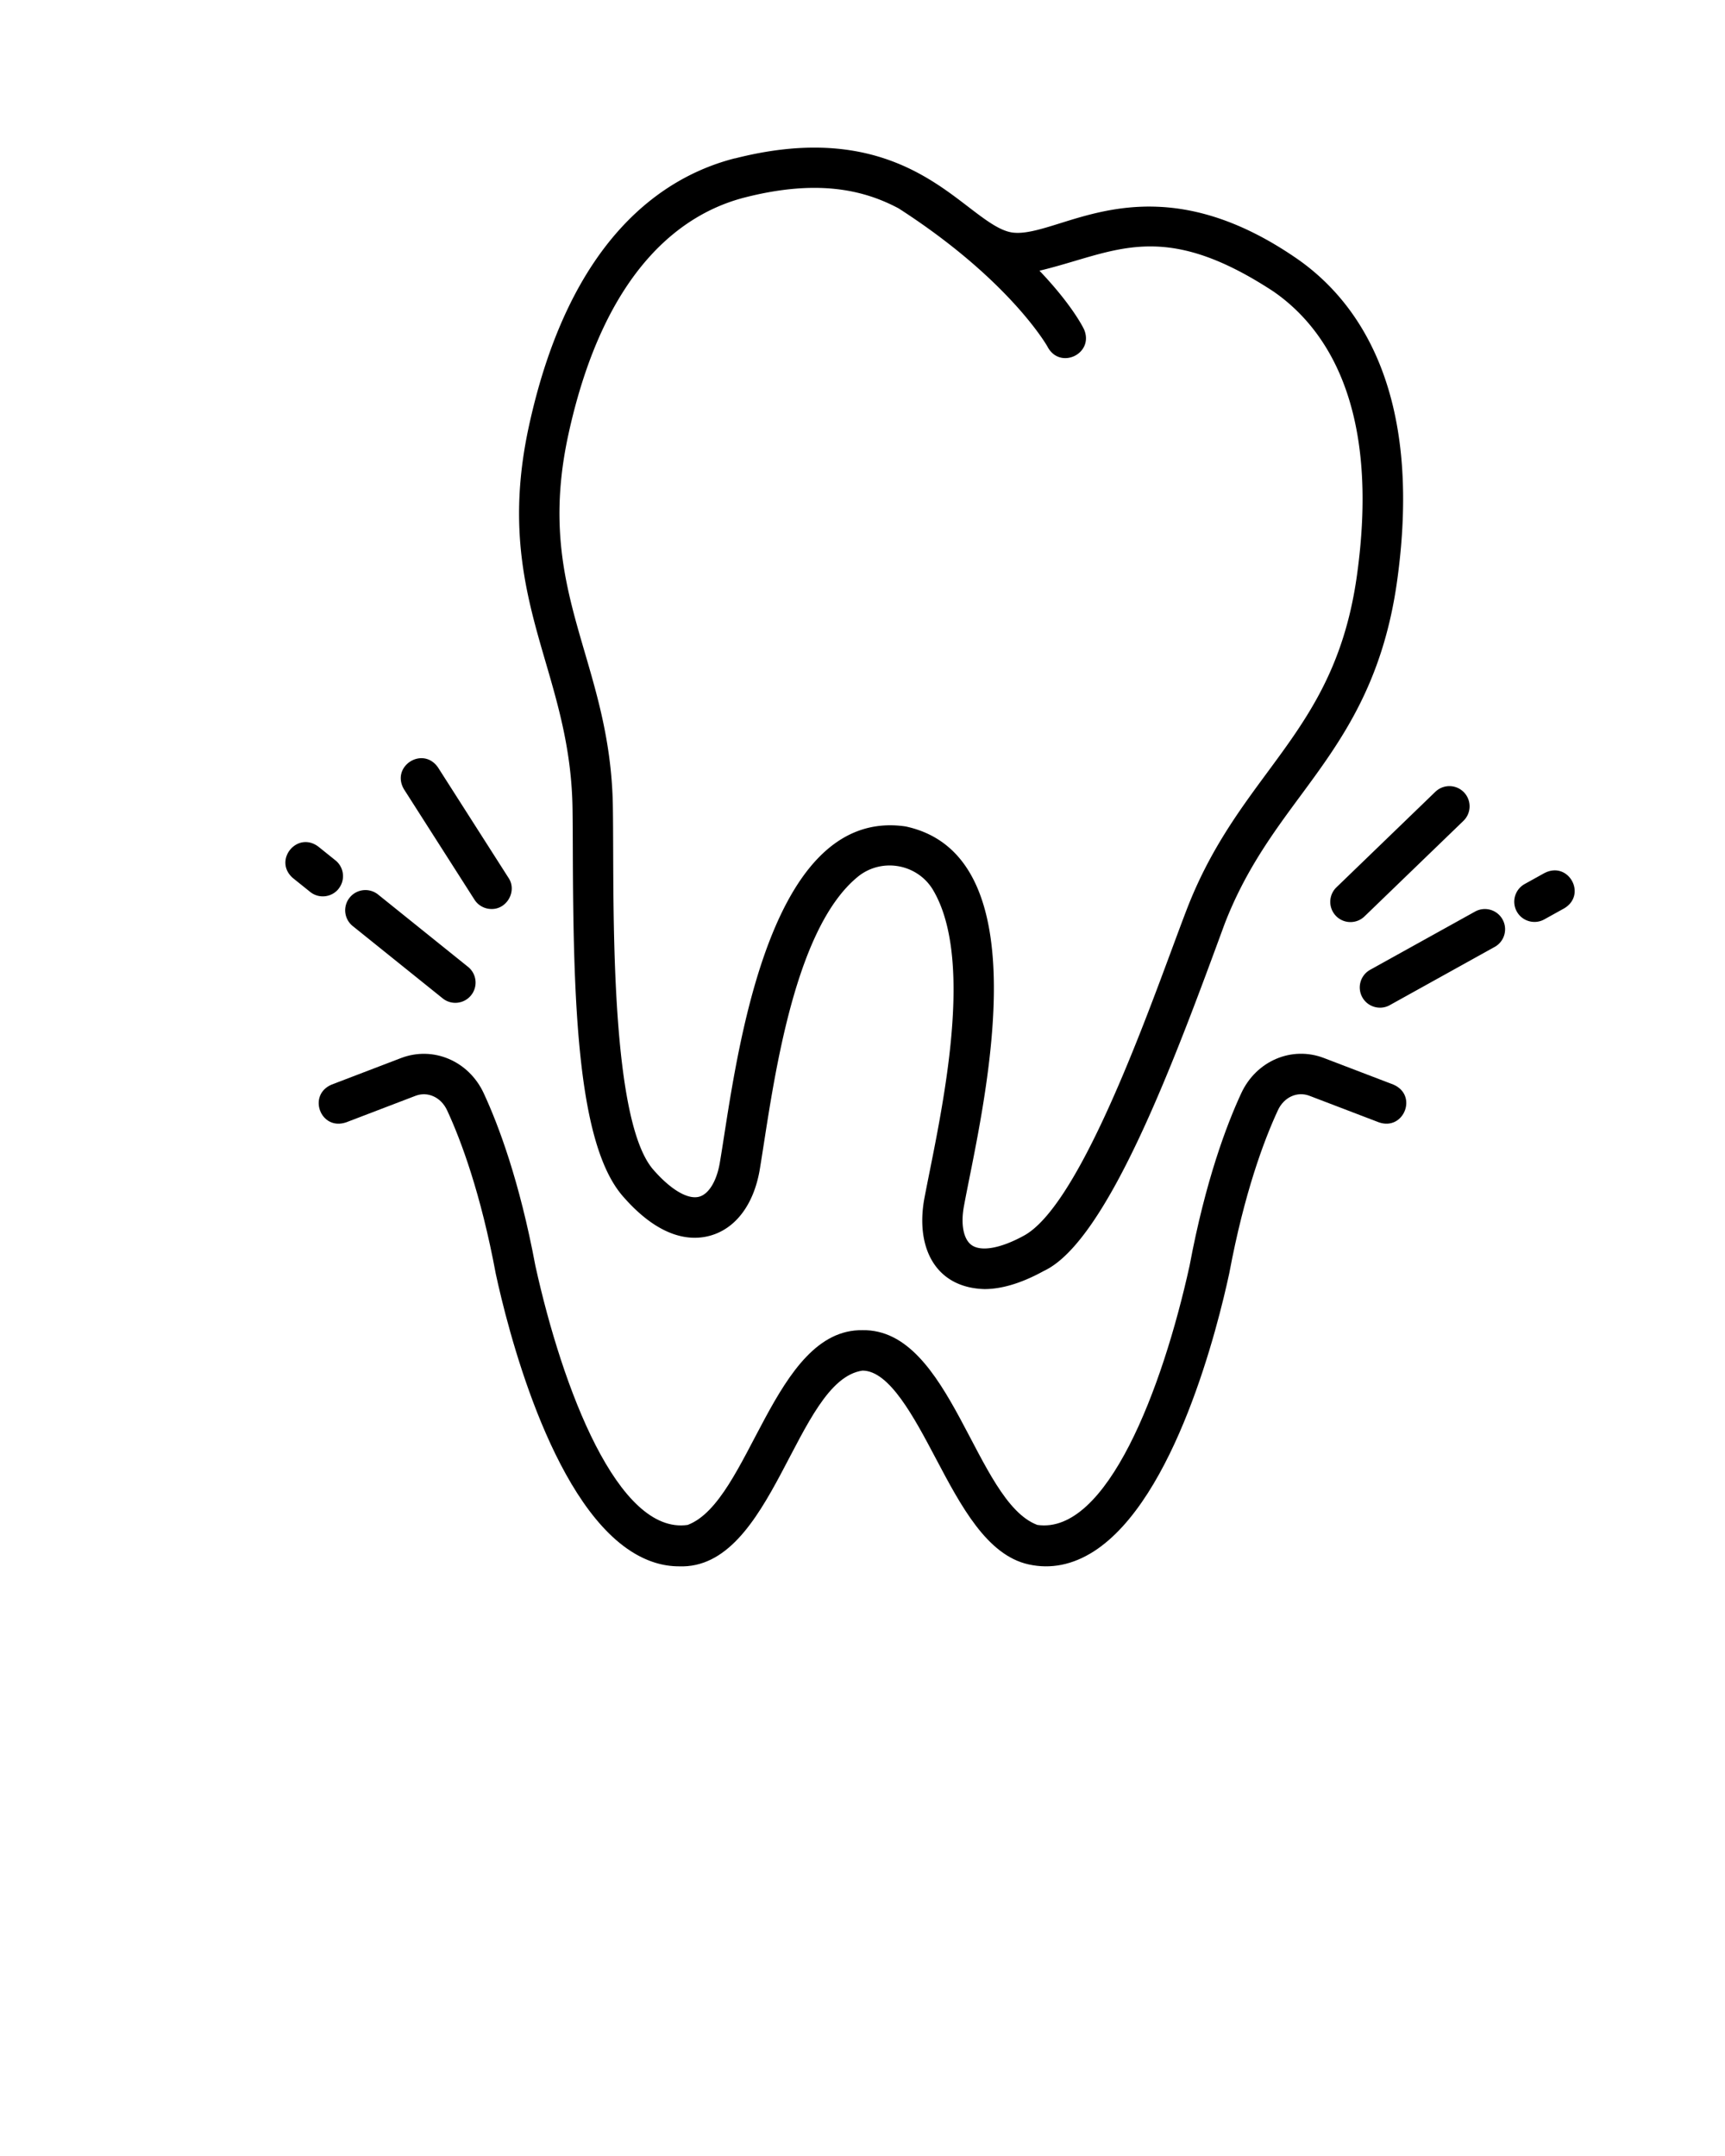
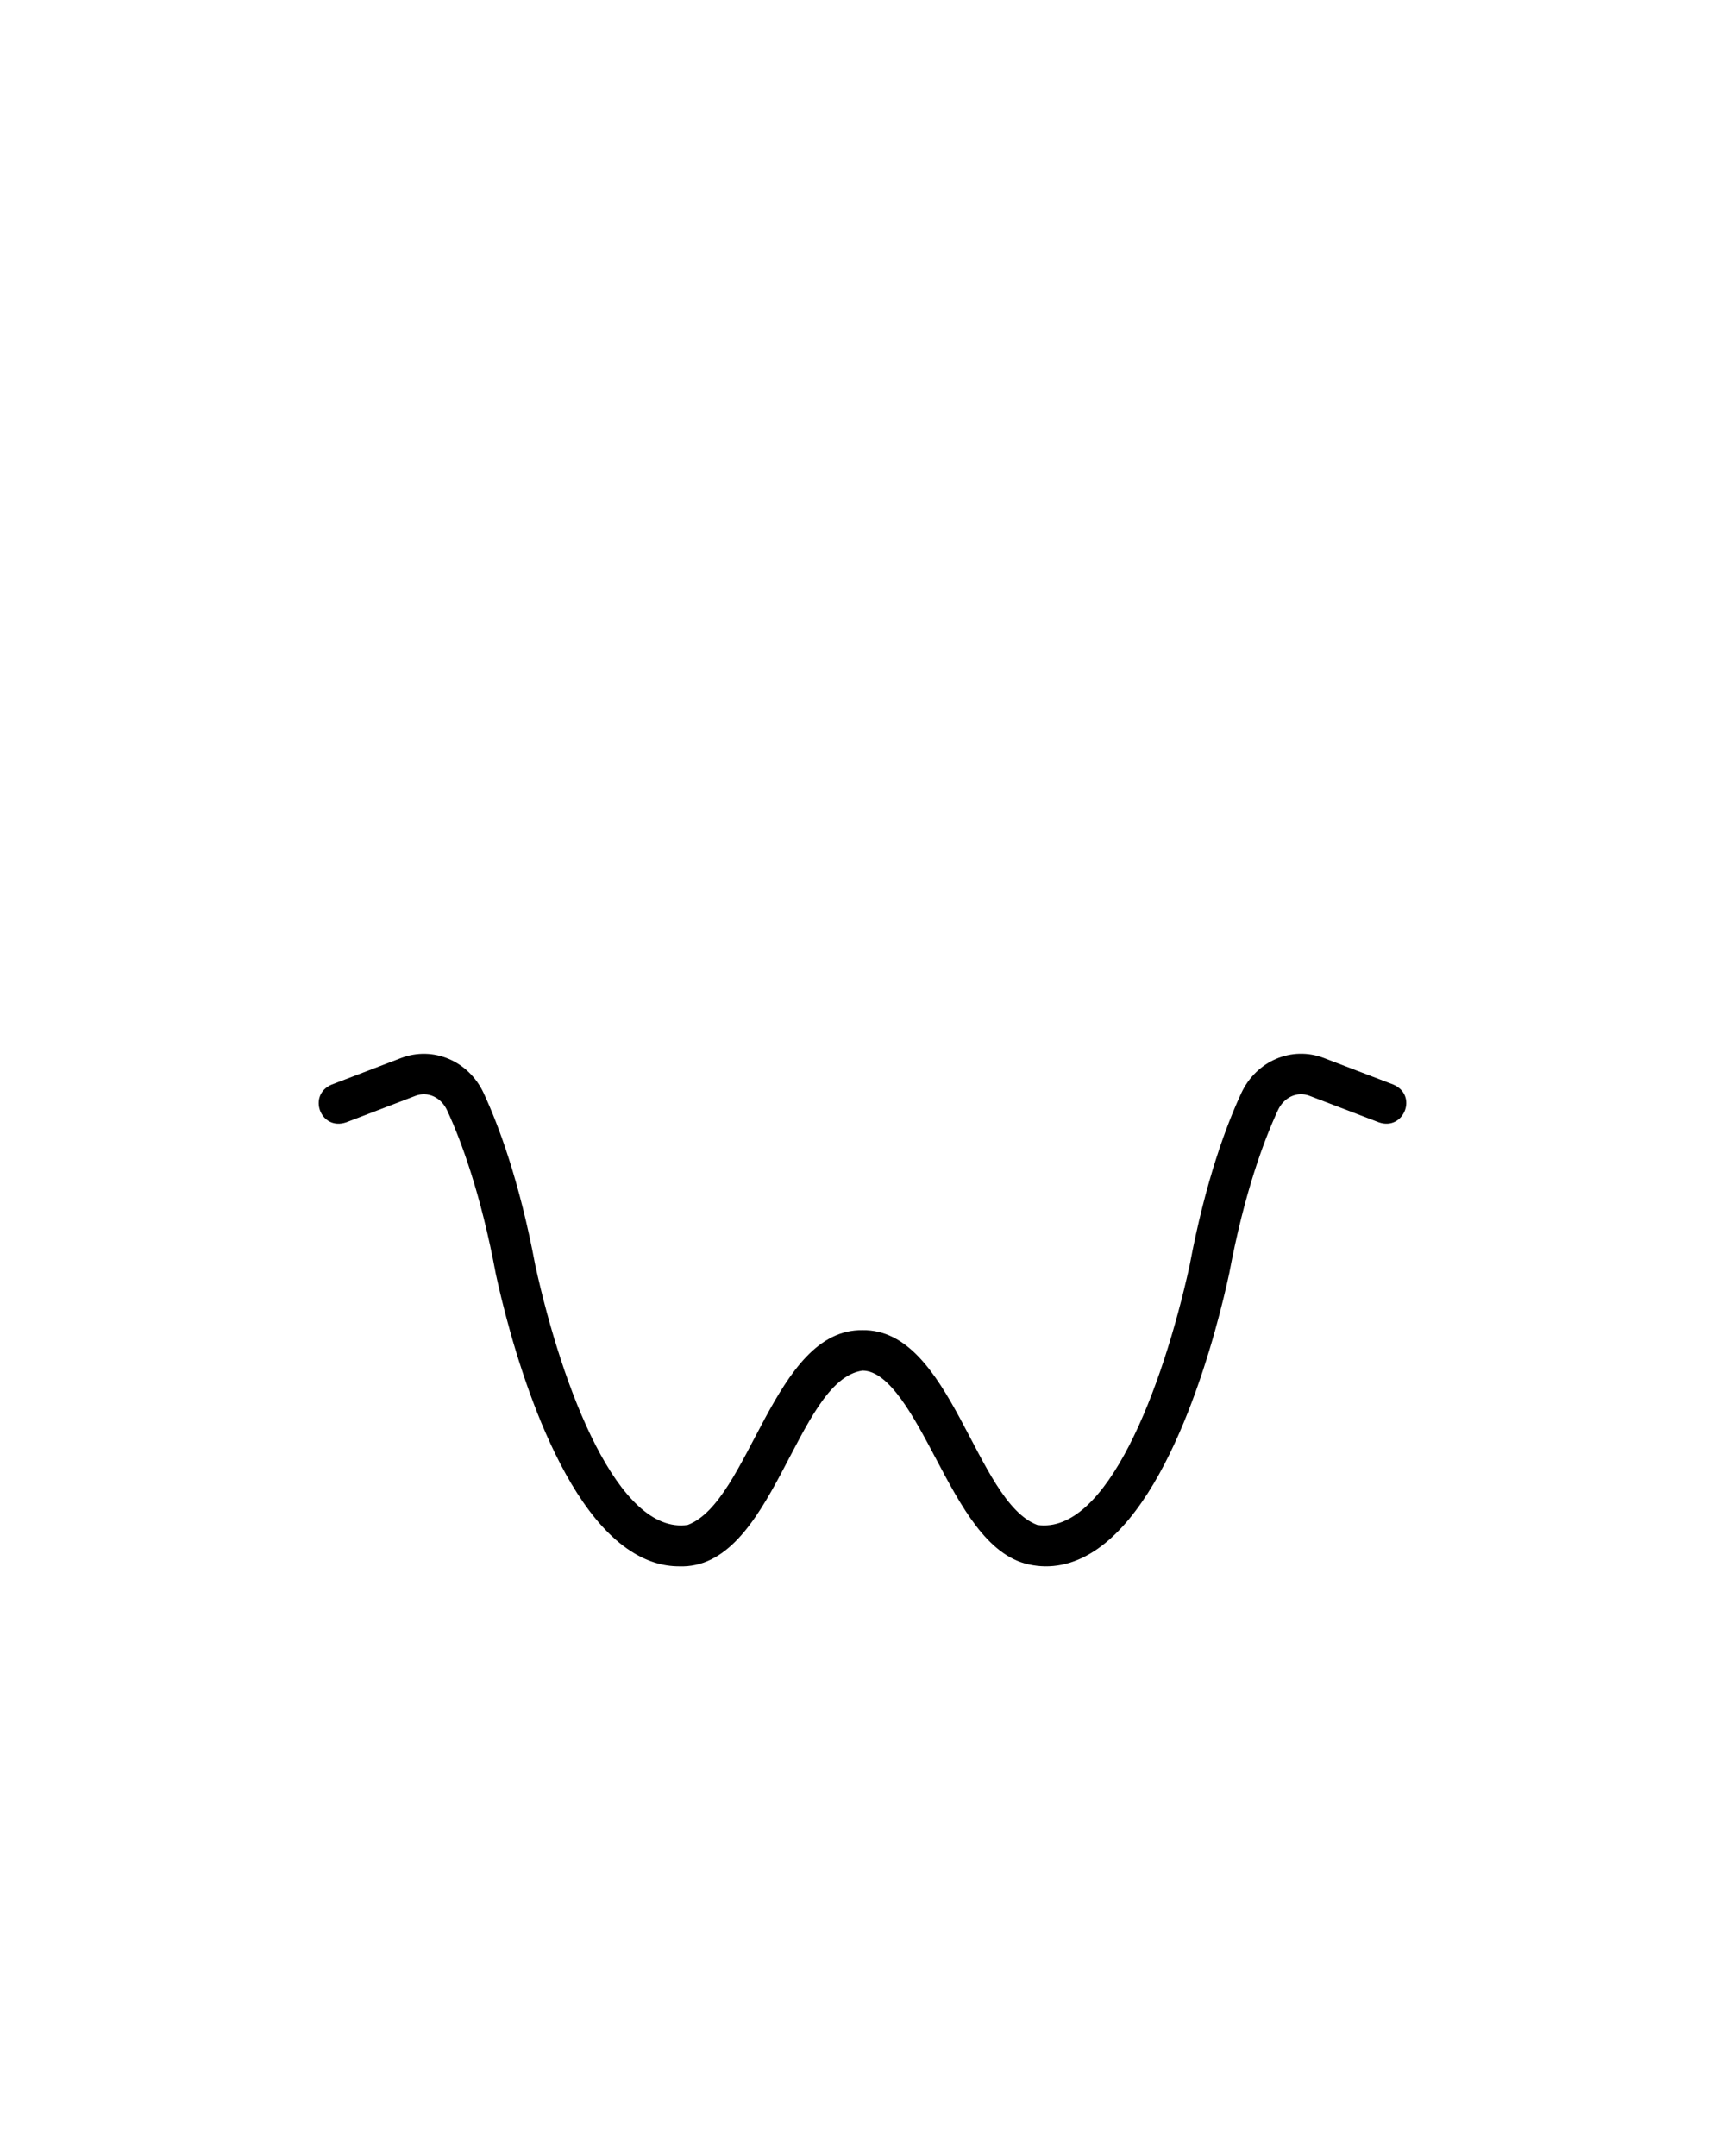
<svg xmlns="http://www.w3.org/2000/svg" viewBox="0 0 512 640">
  <path d="m102.73 333.17 20.6-7.88c3.63-1.39 7.57.42 9.37 4.29 4.11 8.84 10.03 24.73 14.46 48.57 3.32 15.41 16.04 66.88 40.15 82.35 4.63 2.97 9.38 4.46 14.2 4.46 28.1 1.12 34.6-55.24 54.49-58.1 7.98 0 15.31 13.86 21.77 26.09 7.46 14.12 15.18 28.72 27.54 31.44 6.58 1.45 13.1.14 19.38-3.89 24.17-15.57 36.83-66.98 40.17-82.52 4.48-23.93 10.32-39.53 14.44-48.41 1.79-3.88 5.73-5.68 9.36-4.29l20.61 7.88c7.39 2.6 11.69-8.04 4.29-11.21l-20.6-7.88c-9.54-3.66-20.09.84-24.54 10.45-4.4 9.49-10.63 26.07-15.33 51.17-8.06 36.66-24.61 79.96-45.2 76.98-18.42-6.91-25.52-58.25-51.89-57.81-26.4-.42-33.43 50.84-51.89 57.81-20.6 2.99-37.14-40.33-45.21-76.97-4.69-25.1-10.92-41.68-15.32-51.17-4.46-9.61-15.01-14.09-24.55-10.45l-20.6 7.88c-7.27 3.08-3.29 13.78 4.29 11.21Z" class="cls-1" />
-   <path d="M218.15 46.99c-21.21 5.41-49.03 23.62-61.19 79.64-6.56 30.28-.69 50.43 4.99 69.92 3.8 13.03 7.73 26.5 7.98 43.4.06 3.83.07 8.39.09 13.21.15 44.88 1.4 86.45 14.82 101.9 10.94 12.61 20.14 13.35 25.92 11.75 7.52-2.08 12.87-9.12 14.69-19.31 3.62-21.53 9.16-71.54 29.58-87.57 6.93-5.24 16.96-3.46 21.66 3.85 13.64 22.13 1.61 70.88-2.41 92.41-2.49 14.56 3.64 26.07 17.91 26.47 4.62 0 10.43-1.42 17.62-5.38 19.11-8.89 39.29-63.86 53.64-102.93 6.07-15.77 14.39-27.06 22.45-37.98 12.05-16.33 24.5-33.23 28.78-63.92 7.9-56.77-11.95-83.46-30-95.85-32.24-22.13-54.89-15.05-69.88-10.37-5.85 1.83-10.9 3.41-14.65 2.74-3.74-.67-7.94-3.89-12.8-7.61-12.46-9.56-31.29-24.01-69.19-14.34Zm48.47 14.8c33.23 21.38 44.27 41.08 44.27 41.08 3.66 7.08 14 2.15 10.85-5.13-.23-.48-3.49-7.17-13.21-17.38 22.35-5.35 35.96-15.74 69.33 6.09 15.26 10.48 31.96 33.61 24.9 84.31-3.85 27.68-14.88 42.63-26.55 58.46-8.53 11.56-17.34 23.52-23.99 40.8-1.4 3.64-2.99 7.94-4.68 12.5-9.81 26.45-28.06 75.68-43.55 84.23-6.93 3.82-12.77 4.88-15.62 2.84-2.36-1.69-3.24-6.03-2.3-11.33 4.66-25.7 24.86-103.95-17.3-112.94-42.55-6.19-50.72 74.34-55.16 100.06-.94 5.3-3.27 9.07-6.06 9.85-3.37.94-8.48-2.08-13.67-8.05-11.61-13.36-11.78-65.86-11.88-94.07-.02-4.86-.03-9.46-.09-13.36-.58-44.01-23.42-63.5-13.25-110.58 10.86-50.03 34.5-65.99 52.43-70.56 21.49-5.48 35.22-2.27 45.51 3.18ZM100.49 263.83c2.07-2.58 1.66-6.36-.92-8.43l-5.08-4.08c-6.36-4.76-13.54 4.17-7.51 9.36l5.08 4.08c2.57 2.07 6.35 1.67 8.44-.92Zm3.29 2.63a5.996 5.996 0 0 0 .92 8.44l26.69 21.46c2.56 2.07 6.35 1.68 8.44-.92a5.996 5.996 0 0 0-.92-8.44l-26.69-21.46a5.996 5.996 0 0 0-8.44.92Zm42.11 3.37c4.61.09 7.64-5.36 5.05-9.23l-20.91-32.75c-4.49-6.54-14.16-.4-10.11 6.46l20.91 32.75a5.99 5.99 0 0 0 5.06 2.77Zm312.58-10.7-5.93 3.29a6.009 6.009 0 0 0-2.34 8.16c1.62 2.93 5.31 3.93 8.16 2.34l5.93-3.29c6.81-4.09 1.26-14.1-5.82-10.49Zm-12.5 13.8a5.997 5.997 0 0 0-8.16-2.33l-31.13 17.28a5.997 5.997 0 0 0-2.33 8.16c1.62 2.92 5.32 3.93 8.16 2.33l31.13-17.28a5.997 5.997 0 0 0 2.33-8.16Zm-49.45-1.05c2.3 2.39 6.1 2.45 8.48.15l29.36-28.36a6 6 0 0 0 .15-8.48 6 6 0 0 0-8.48-.15l-29.36 28.36a6 6 0 0 0-.15 8.48Z" class="cls-1" />
</svg>